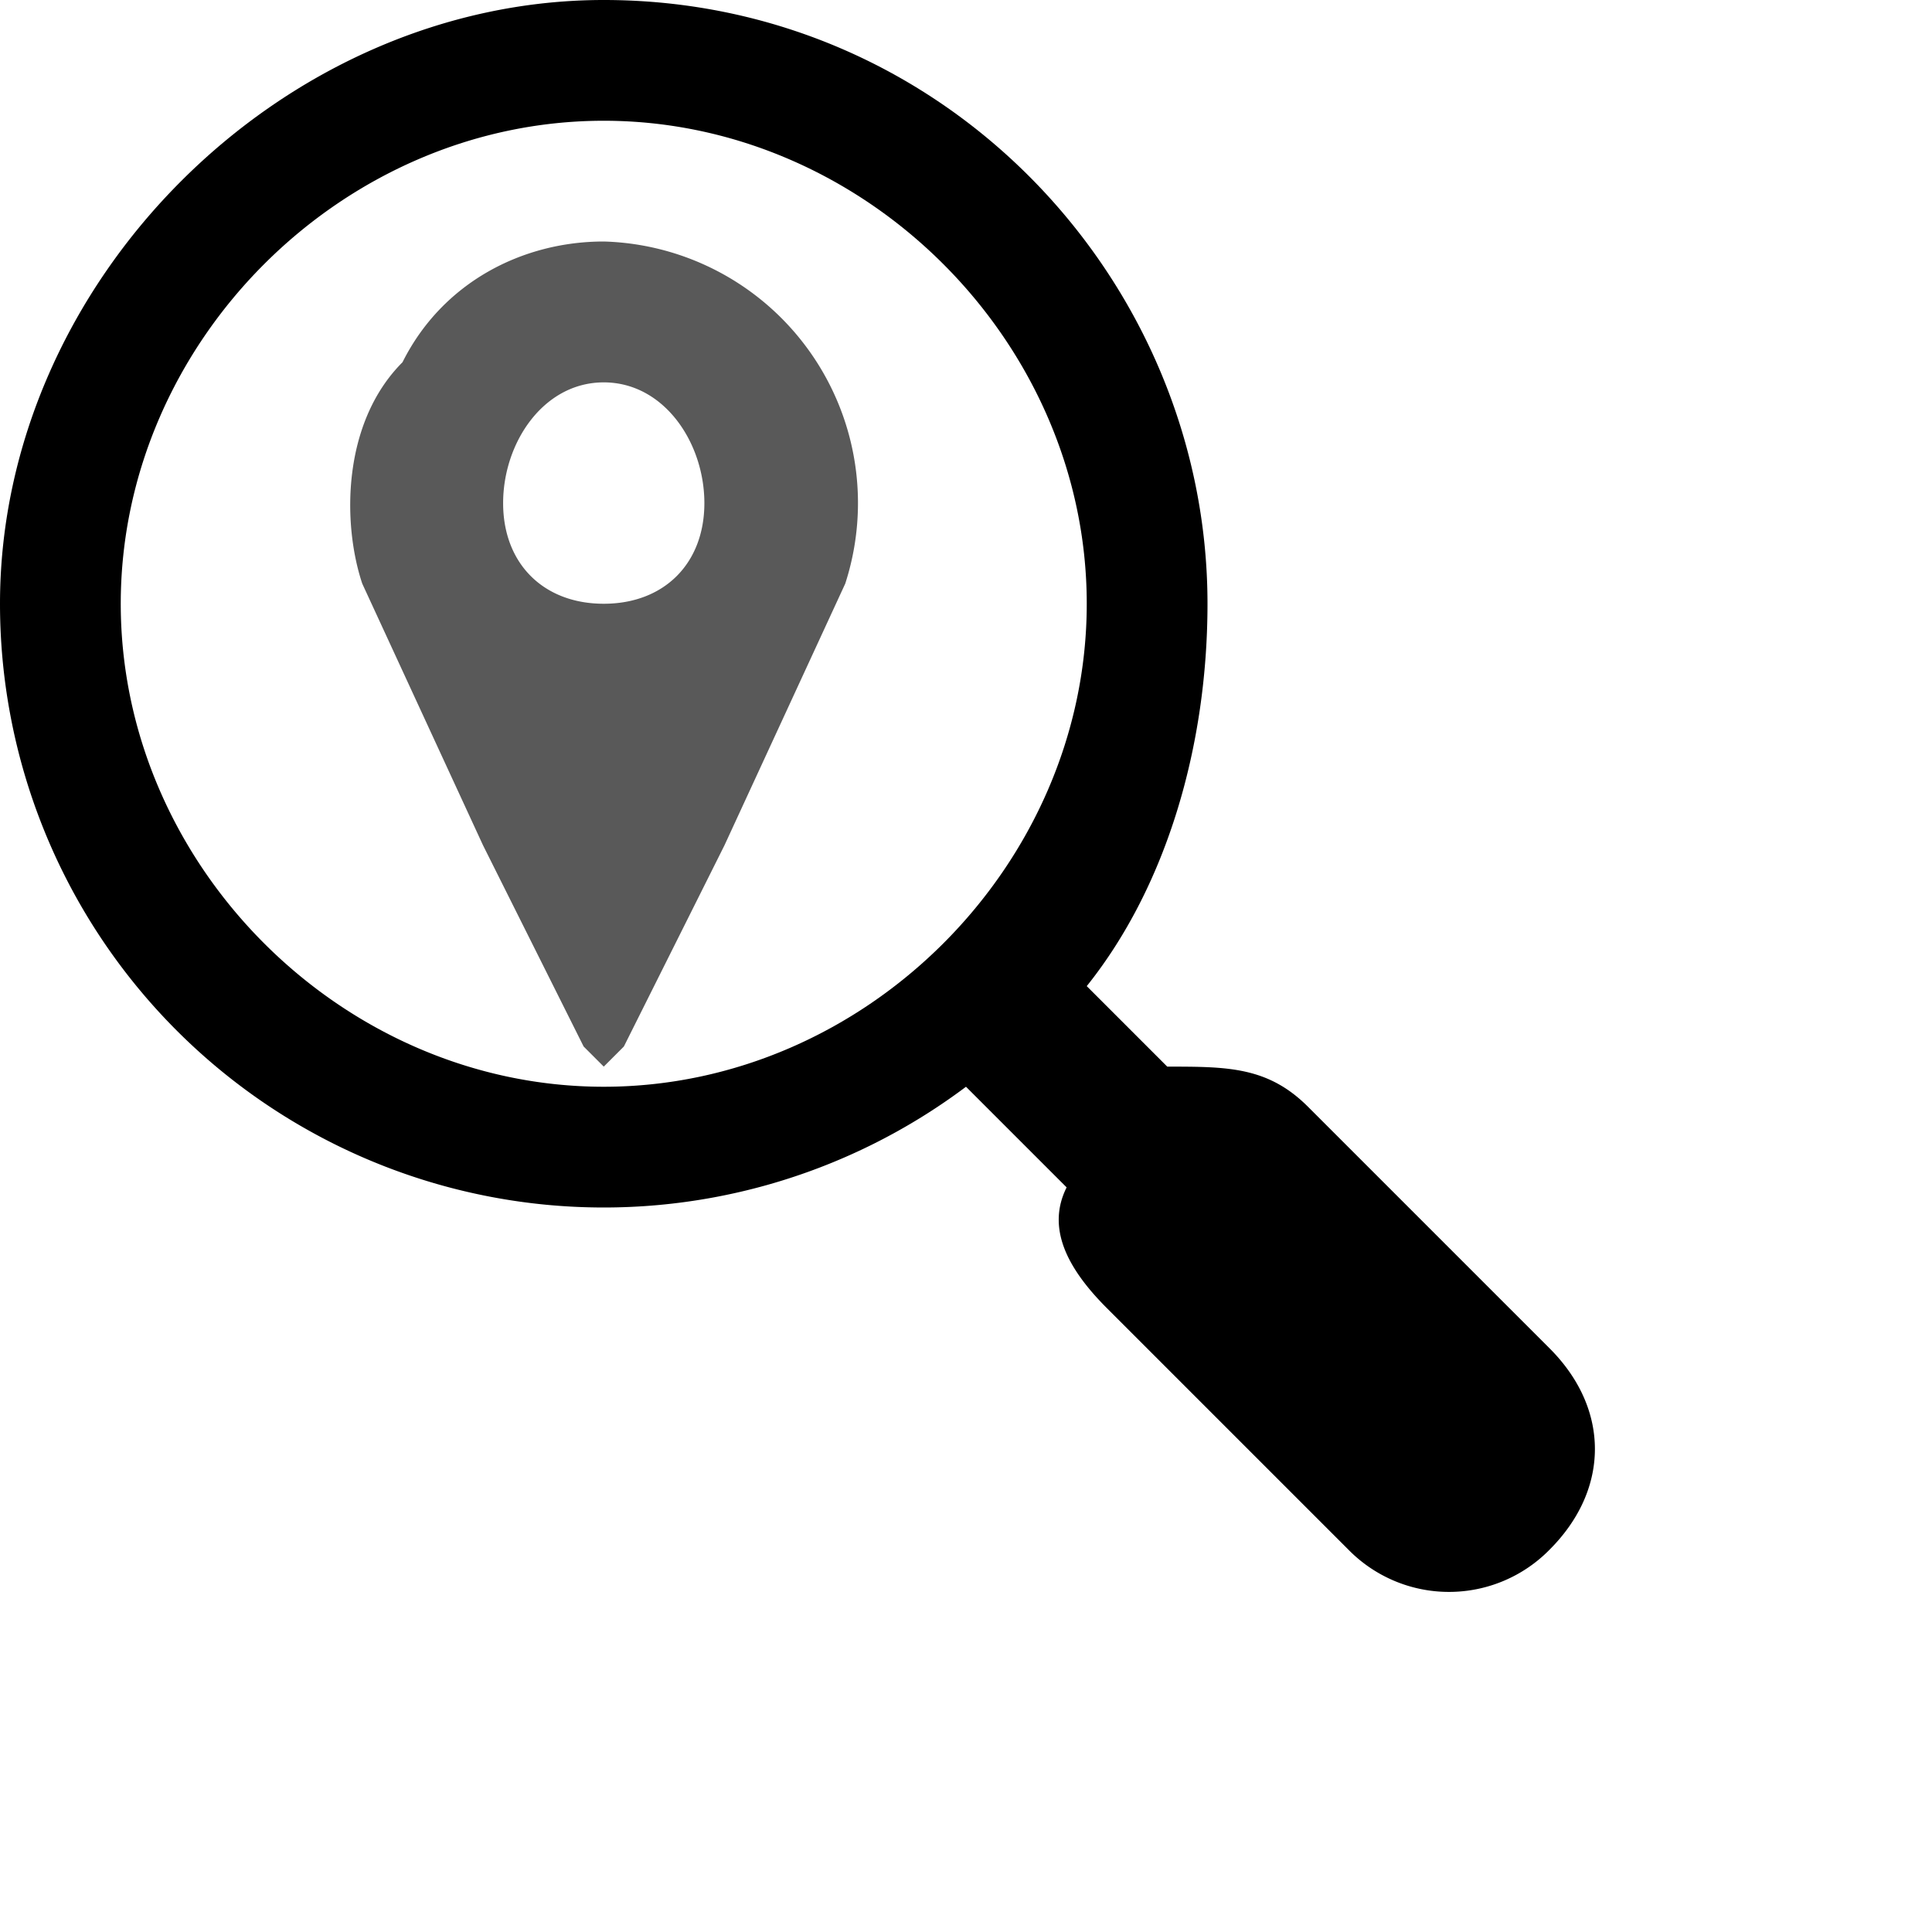
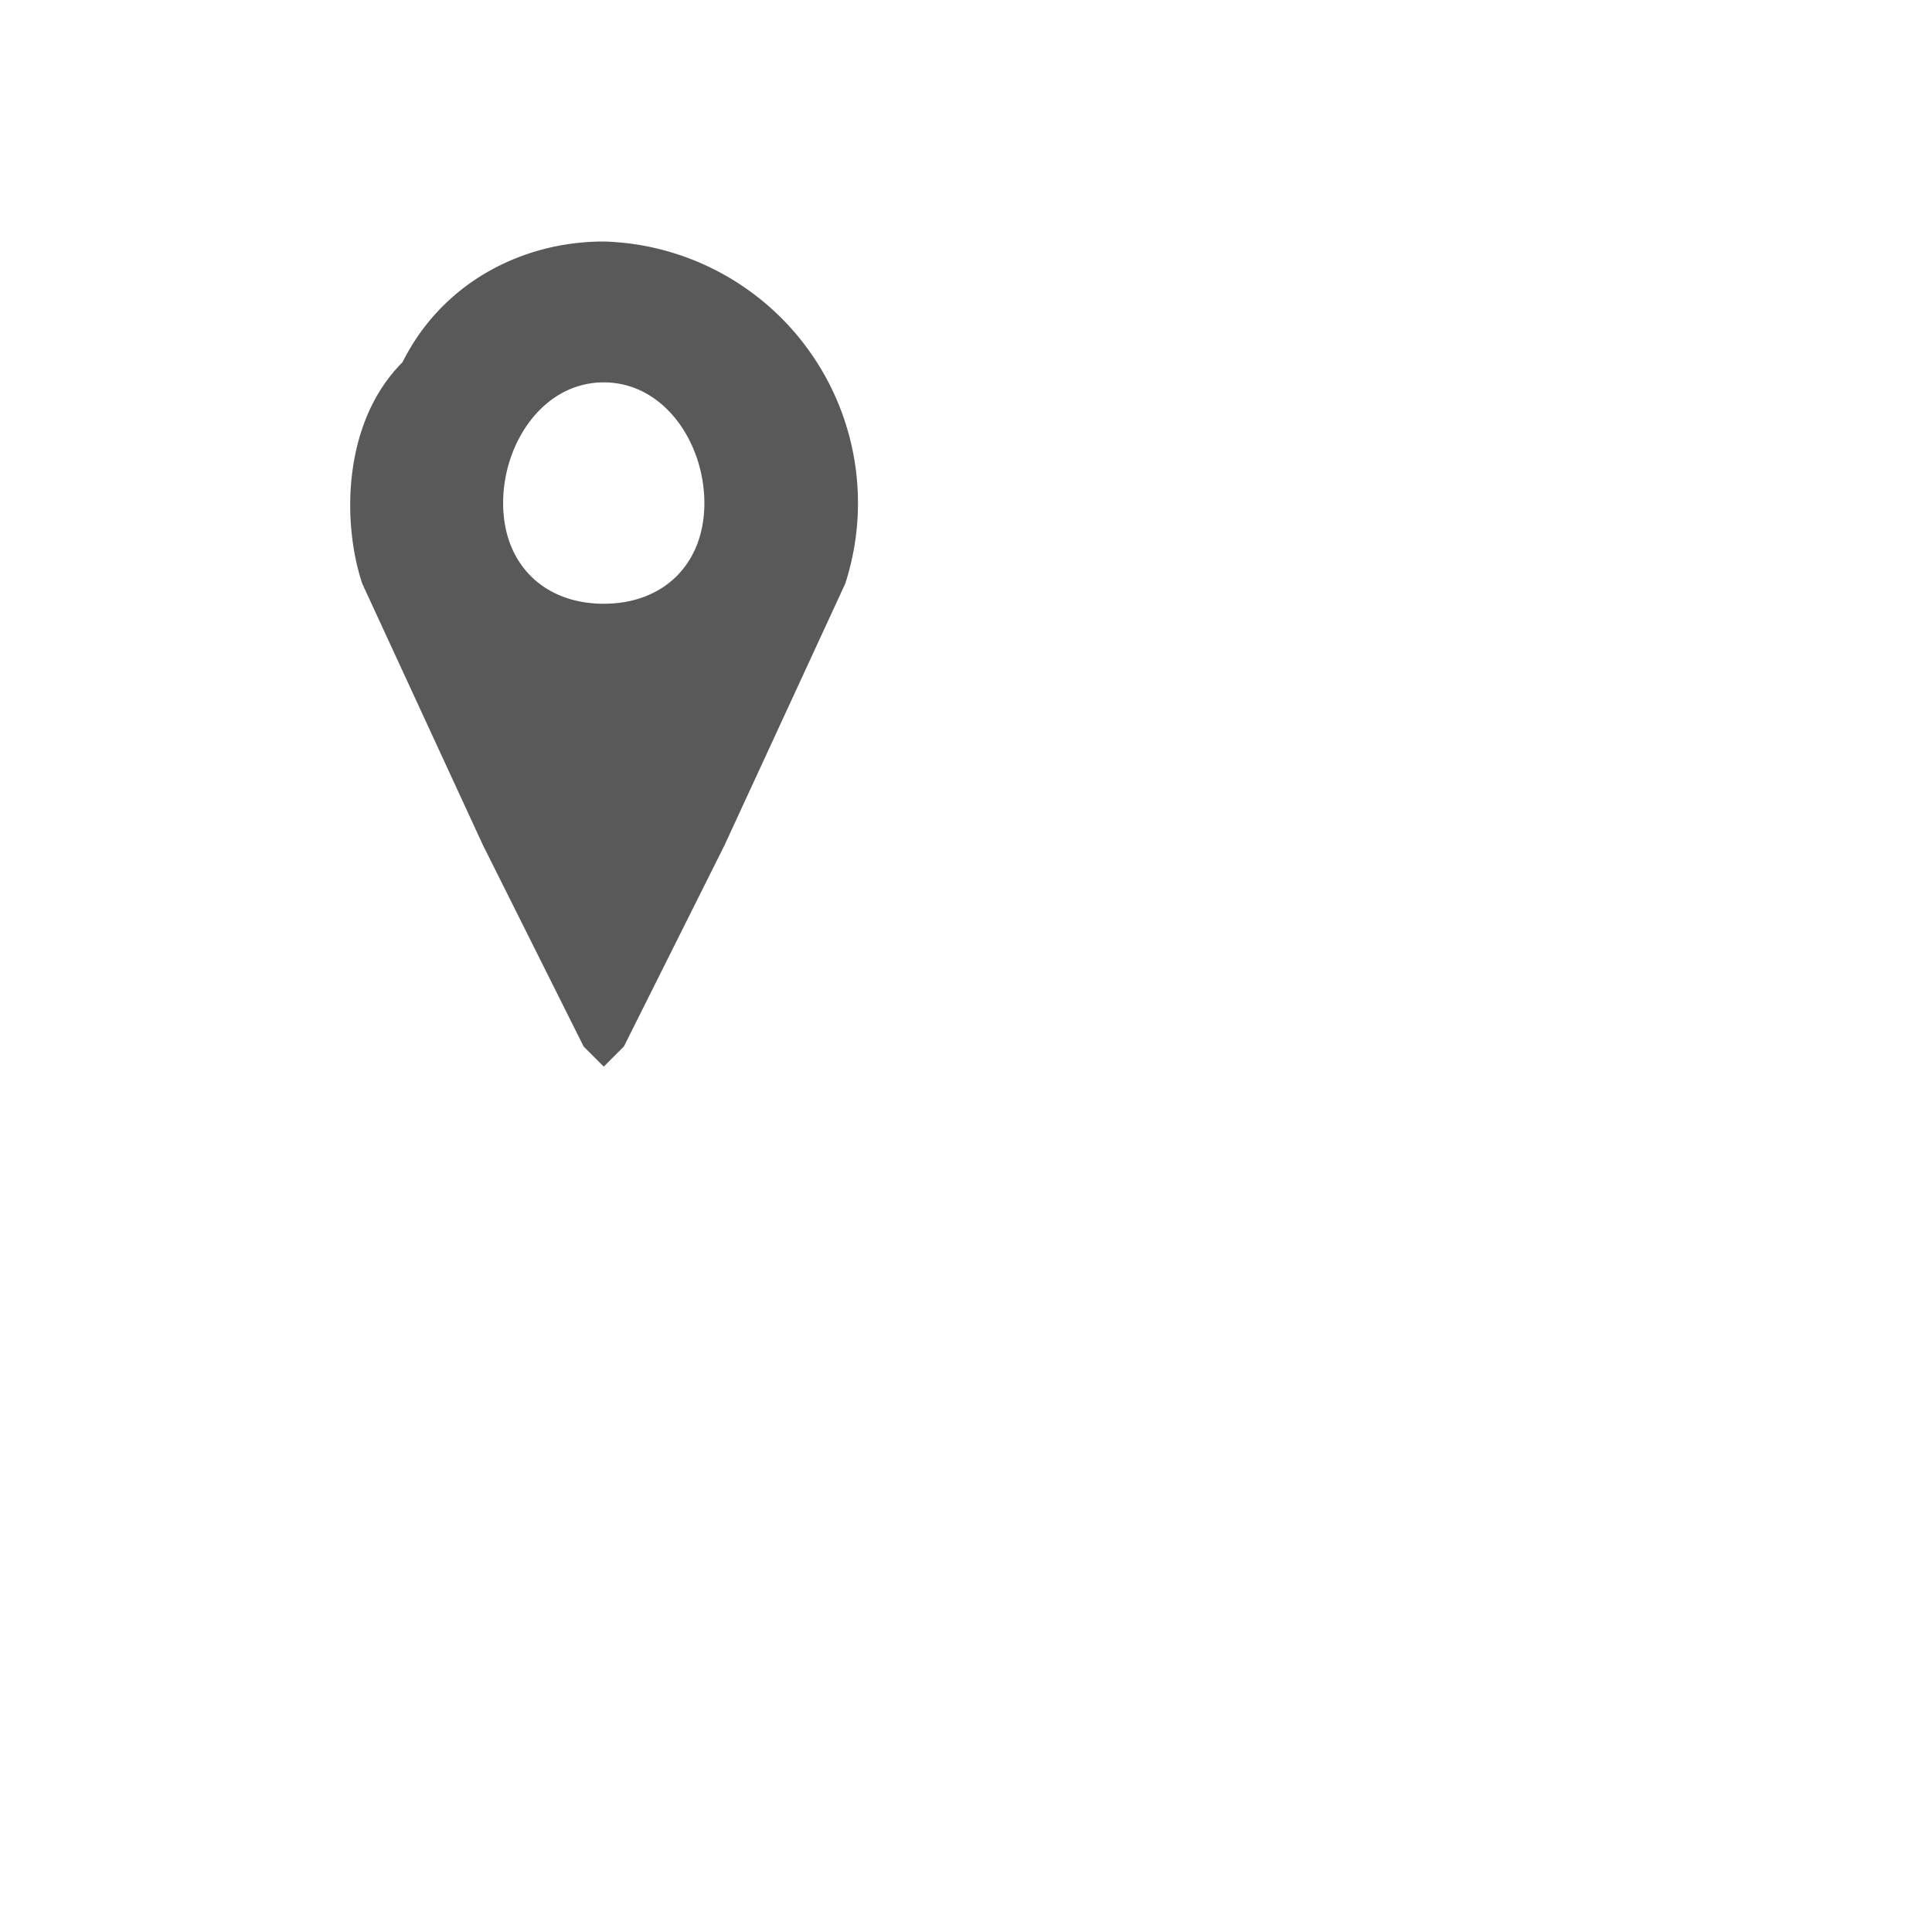
<svg xmlns="http://www.w3.org/2000/svg" viewBox="0 0 96 96">
  <path fill="none" d="M-1-1h802v602H-1z" />
  <g>
-     <path d="M77 67L65 55c-2-2-4-2-7-2l-4-4c4-5 6-12 6-19C60 14 47 0 30 0 14 0 0 14 0 30a30 30 0 0048 24l5 5c-1 2 0 4 2 6l12 12a7 7 0 0010 0c3-3 3-7 0-10zM30 54C17 54 6 43 6 30S17 6 30 6s24 11 24 24-11 24-24 24z" />
    <path fill="#595959" d="M30 30c-3 0-5-2-5-5s2-6 5-6 5 3 5 6-2 5-5 5zm0-18c-4 0-8 2-10 6-3 3-3 8-2 11l6 13 5 10 1 1 1-1 5-10 6-13a13 13 0 00-12-17z" />
  </g>
</svg>